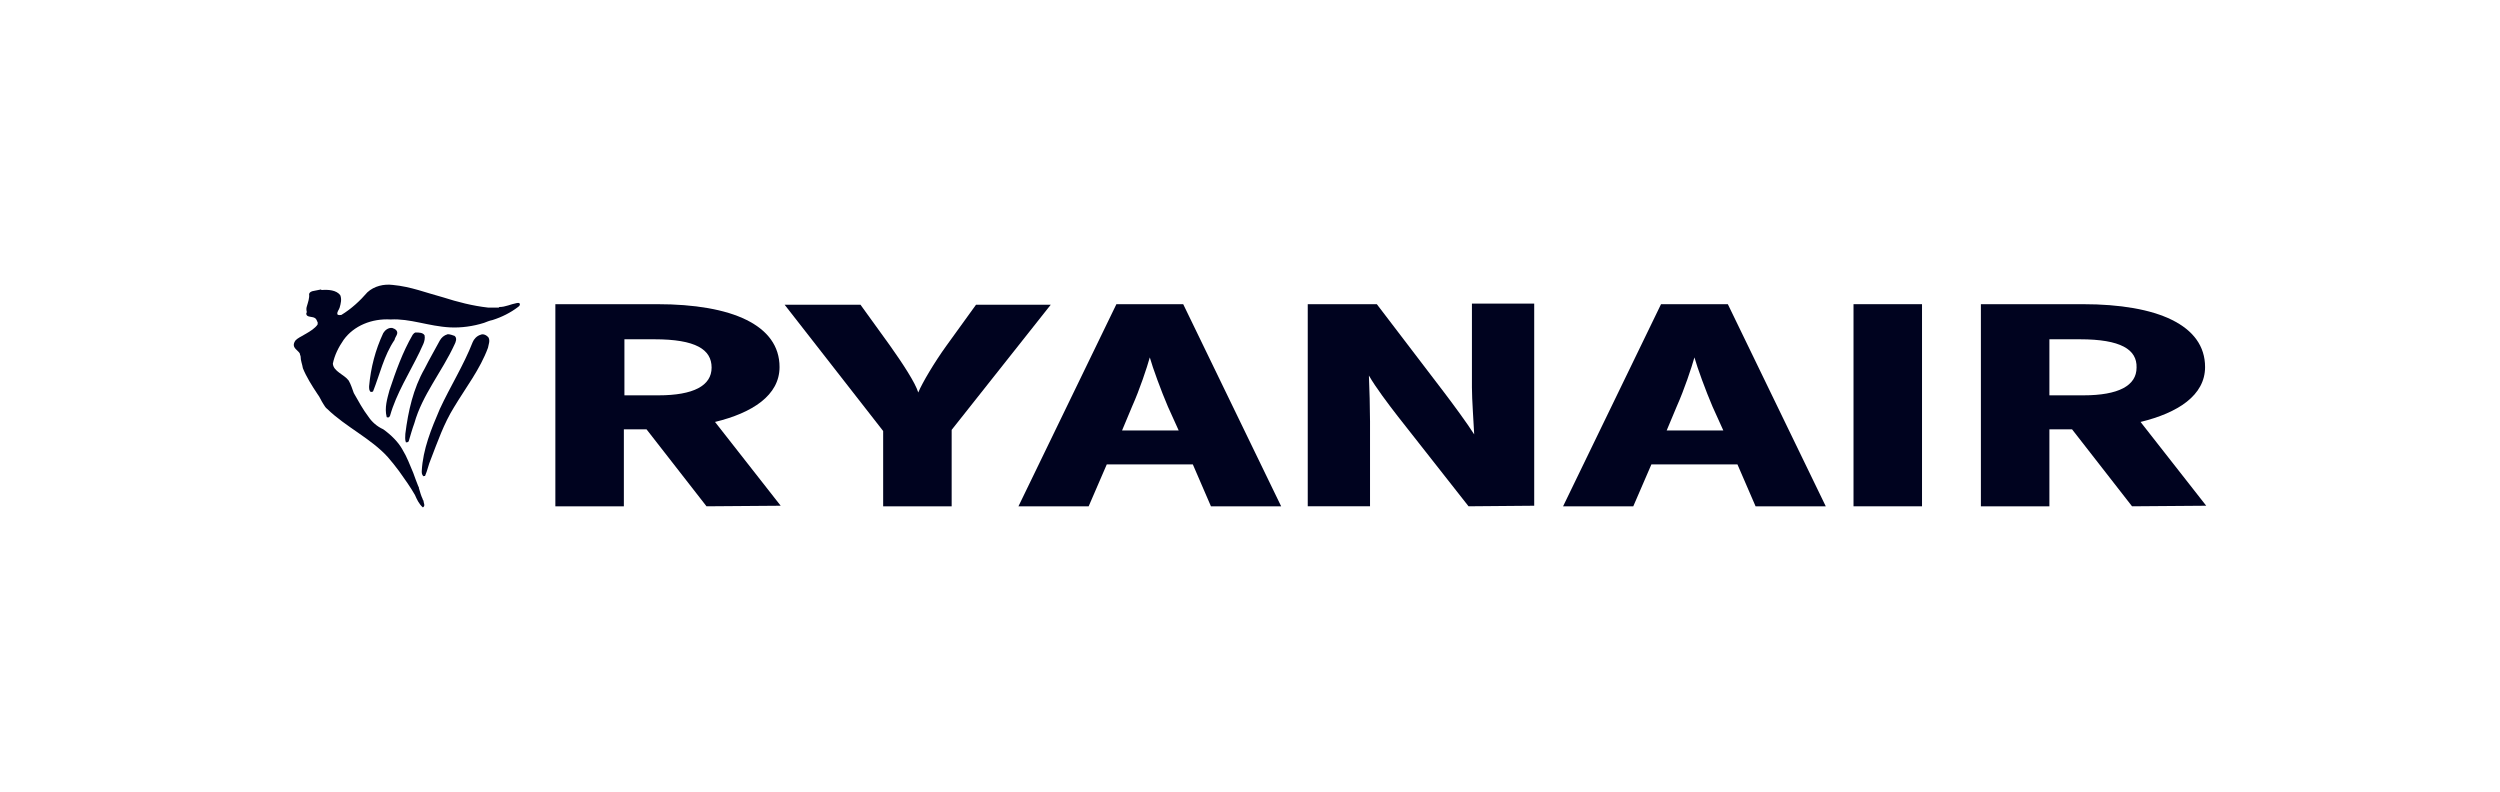
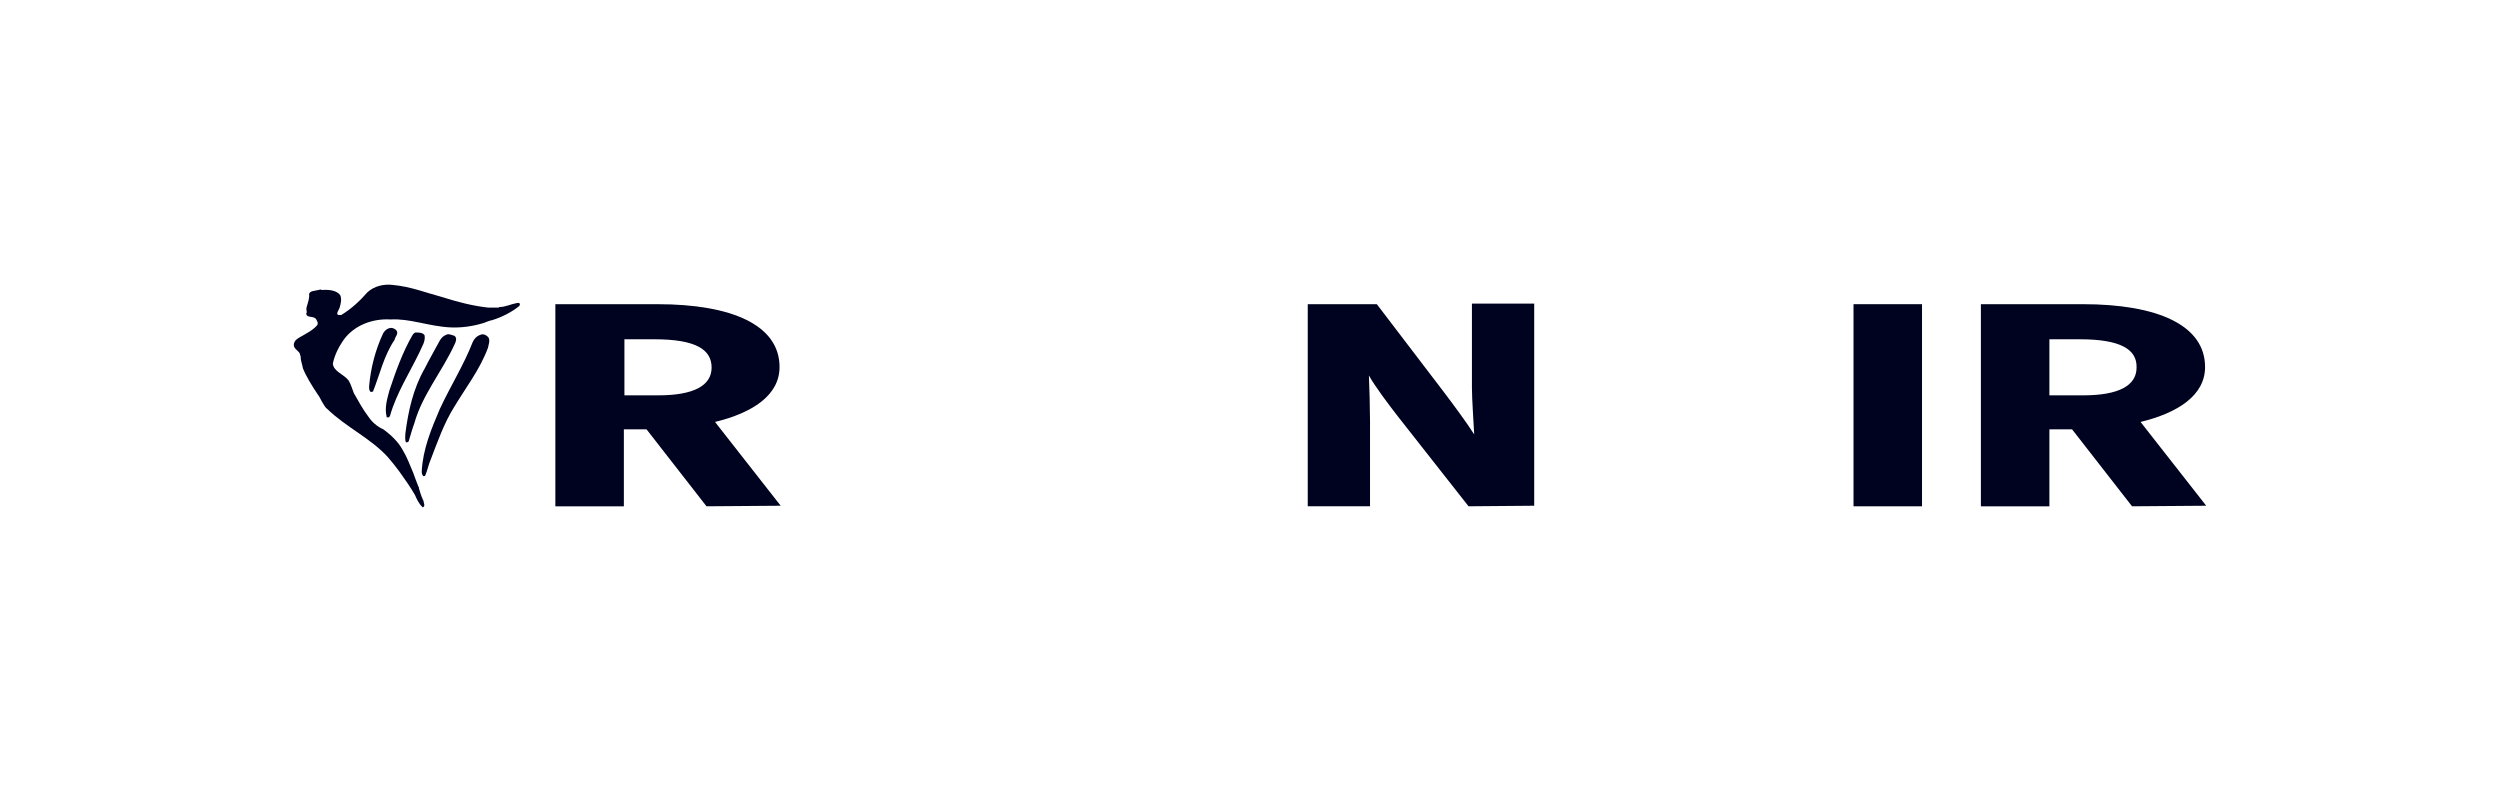
<svg xmlns="http://www.w3.org/2000/svg" width="202" height="64" viewBox="0 0 202 64" fill="none">
  <path d="M57.086 40.909L52.238 34.688H50.408V40.909H44.873V24.578H53.107C59.145 24.578 62.987 26.271 62.987 29.656C62.987 31.943 60.792 33.361 57.773 34.093L63.079 40.863L57.086 40.909ZM52.878 27.414H50.453V31.943H53.198C56.034 31.943 57.498 31.165 57.498 29.701C57.498 28.238 56.217 27.414 52.878 27.414Z" fill="#00031F" />
-   <path d="M76.894 34.733V40.909H71.359V34.825L63.399 24.624H69.529L71.907 27.918C72.914 29.336 73.966 30.937 74.195 31.714C74.515 30.937 75.521 29.244 76.482 27.918L78.861 24.624H84.899L76.894 34.733Z" fill="#00031F" />
-   <path d="M97.844 40.909L96.381 37.524H89.427L87.964 40.909H82.291L90.205 24.578H95.603L103.517 40.909H97.844ZM94.368 32.858C93.819 31.577 93.133 29.701 92.904 28.878C92.675 29.701 92.081 31.485 91.486 32.812L90.663 34.779H95.237L94.368 32.858Z" fill="#00031F" />
  <path d="M118.658 40.908L112.94 33.635C112.162 32.629 111.156 31.302 110.607 30.342C110.652 31.348 110.698 33.041 110.698 34.047V40.908H105.666V24.578H111.247L116.691 31.714C117.422 32.675 118.566 34.23 119.115 35.099C119.069 34.093 118.932 32.309 118.932 31.302V24.532H123.964V40.863L118.658 40.908Z" fill="#00031F" />
-   <path d="M141.85 40.909L140.386 37.524H133.433L131.969 40.909H126.297L134.211 24.578H139.609L147.522 40.909H141.85ZM138.374 32.858C137.825 31.577 137.138 29.701 136.91 28.878C136.681 29.701 136.086 31.485 135.492 32.812L134.668 34.779H139.243L138.374 32.858Z" fill="#00031F" />
  <path d="M149.764 24.578H155.299V40.909H149.764V24.578Z" fill="#00031F" />
  <path d="M172.269 40.909L167.421 34.688H165.591V40.909H160.056V24.578H168.29C174.328 24.578 178.17 26.271 178.17 29.656C178.17 31.943 175.975 33.361 172.956 34.093L178.262 40.863L172.269 40.909ZM168.061 27.414H165.591V31.943H168.336C171.172 31.943 172.635 31.165 172.635 29.701C172.681 28.238 171.355 27.414 168.061 27.414Z" fill="#00031F" />
  <path d="M35.816 24.029C36.959 24.395 38.194 24.715 39.429 24.852H40.298L40.344 24.807C40.847 24.807 41.259 24.578 41.762 24.486C41.808 24.486 41.945 24.441 41.991 24.532C42.037 24.624 41.991 24.715 41.854 24.807C41.259 25.264 40.527 25.63 39.795 25.859C39.566 25.904 39.338 25.996 39.109 26.087C38.24 26.362 37.279 26.499 36.364 26.453C34.626 26.362 33.117 25.721 31.561 25.813C30.052 25.721 28.588 26.316 27.765 27.46C27.353 28.055 27.033 28.695 26.895 29.381C26.941 30.021 27.81 30.25 28.176 30.753C28.359 31.074 28.451 31.394 28.588 31.76C28.954 32.4 29.32 33.086 29.777 33.681C30.052 34.093 30.463 34.459 30.967 34.687C31.607 35.145 32.202 35.739 32.522 36.334C32.888 36.929 33.117 37.569 33.391 38.21C33.528 38.621 33.666 38.941 33.803 39.307C33.849 39.353 33.849 39.399 33.849 39.445C33.94 39.765 34.032 40.085 34.169 40.36C34.123 40.405 34.215 40.405 34.215 40.451C34.215 40.634 34.398 40.863 34.169 41C33.849 40.725 33.666 40.314 33.528 39.994C33.162 39.353 32.705 38.713 32.248 38.072C31.973 37.706 31.653 37.295 31.333 36.929C29.96 35.419 27.948 34.504 26.438 33.041C26.301 32.949 26.209 32.766 26.118 32.629C25.935 32.354 25.843 32.08 25.66 31.851C25.203 31.165 24.745 30.433 24.471 29.747C24.425 29.427 24.288 29.152 24.288 28.786L24.242 28.649C24.242 28.329 23.419 28.146 23.876 27.506C24.151 27.185 25.249 26.819 25.66 26.225C25.66 26.133 25.706 26.042 25.615 25.95C25.615 25.904 25.569 25.813 25.523 25.767C25.294 25.493 24.745 25.722 24.745 25.31C24.791 25.31 24.745 25.264 24.791 25.218C24.745 25.035 24.745 24.898 24.791 24.761C24.883 24.441 25.02 24.075 24.974 23.755C25.02 23.617 25.111 23.572 25.249 23.526C25.477 23.48 25.706 23.434 25.935 23.389L25.981 23.434C26.529 23.389 27.17 23.434 27.49 23.846C27.627 24.166 27.536 24.532 27.444 24.852C27.399 25.035 27.216 25.173 27.261 25.401C27.353 25.493 27.49 25.447 27.582 25.447C28.405 24.944 29.091 24.303 29.686 23.617C30.235 23.114 31.012 22.931 31.744 23.023C33.208 23.16 34.443 23.663 35.816 24.029Z" fill="#00031F" />
  <path d="M32.019 26.683C32.247 26.957 31.927 27.186 31.881 27.461C31.012 28.741 30.692 30.251 30.143 31.623C30.098 31.669 30.006 31.669 29.96 31.669C29.823 31.578 29.823 31.395 29.823 31.212C29.96 29.702 30.326 28.284 30.967 26.912C31.104 26.683 31.378 26.454 31.698 26.5C31.836 26.546 31.927 26.591 32.019 26.683Z" fill="#00031F" />
  <path d="M34.306 27.094C34.397 27.597 34.077 28.009 33.894 28.466C33.071 30.159 32.019 31.806 31.516 33.59C31.47 33.635 31.47 33.727 31.378 33.727C31.287 33.727 31.241 33.727 31.241 33.681C31.058 32.949 31.287 32.217 31.47 31.531C31.973 30.022 32.522 28.466 33.345 27.048C33.437 26.957 33.437 26.911 33.574 26.865C33.849 26.865 34.169 26.865 34.306 27.094Z" fill="#00031F" />
  <path d="M36.73 27.14C36.959 27.323 36.822 27.643 36.73 27.826C35.724 30.022 34.123 31.898 33.483 34.185C33.3 34.688 33.162 35.191 33.025 35.648C32.979 35.74 32.888 35.74 32.796 35.74C32.705 35.511 32.751 35.283 32.751 35.054C32.979 33.224 33.391 31.394 34.306 29.793C34.718 28.97 35.129 28.284 35.541 27.506C35.678 27.277 35.861 27.094 36.181 27.003C36.364 27.003 36.593 27.094 36.73 27.14Z" fill="#00031F" />
  <path d="M39.475 27.276C39.612 27.551 39.475 27.825 39.429 28.1C38.789 29.838 37.645 31.302 36.685 32.903C35.861 34.23 35.358 35.693 34.809 37.111C34.626 37.523 34.535 38.026 34.352 38.438C34.352 38.484 34.26 38.438 34.214 38.484C34.077 38.346 34.077 38.209 34.077 38.072C34.169 36.288 34.855 34.641 35.541 33.04C36.364 31.256 37.462 29.518 38.194 27.642C38.286 27.414 38.514 27.139 38.834 27.048C39.017 26.956 39.292 27.048 39.475 27.276Z" fill="#00031F" />
</svg>